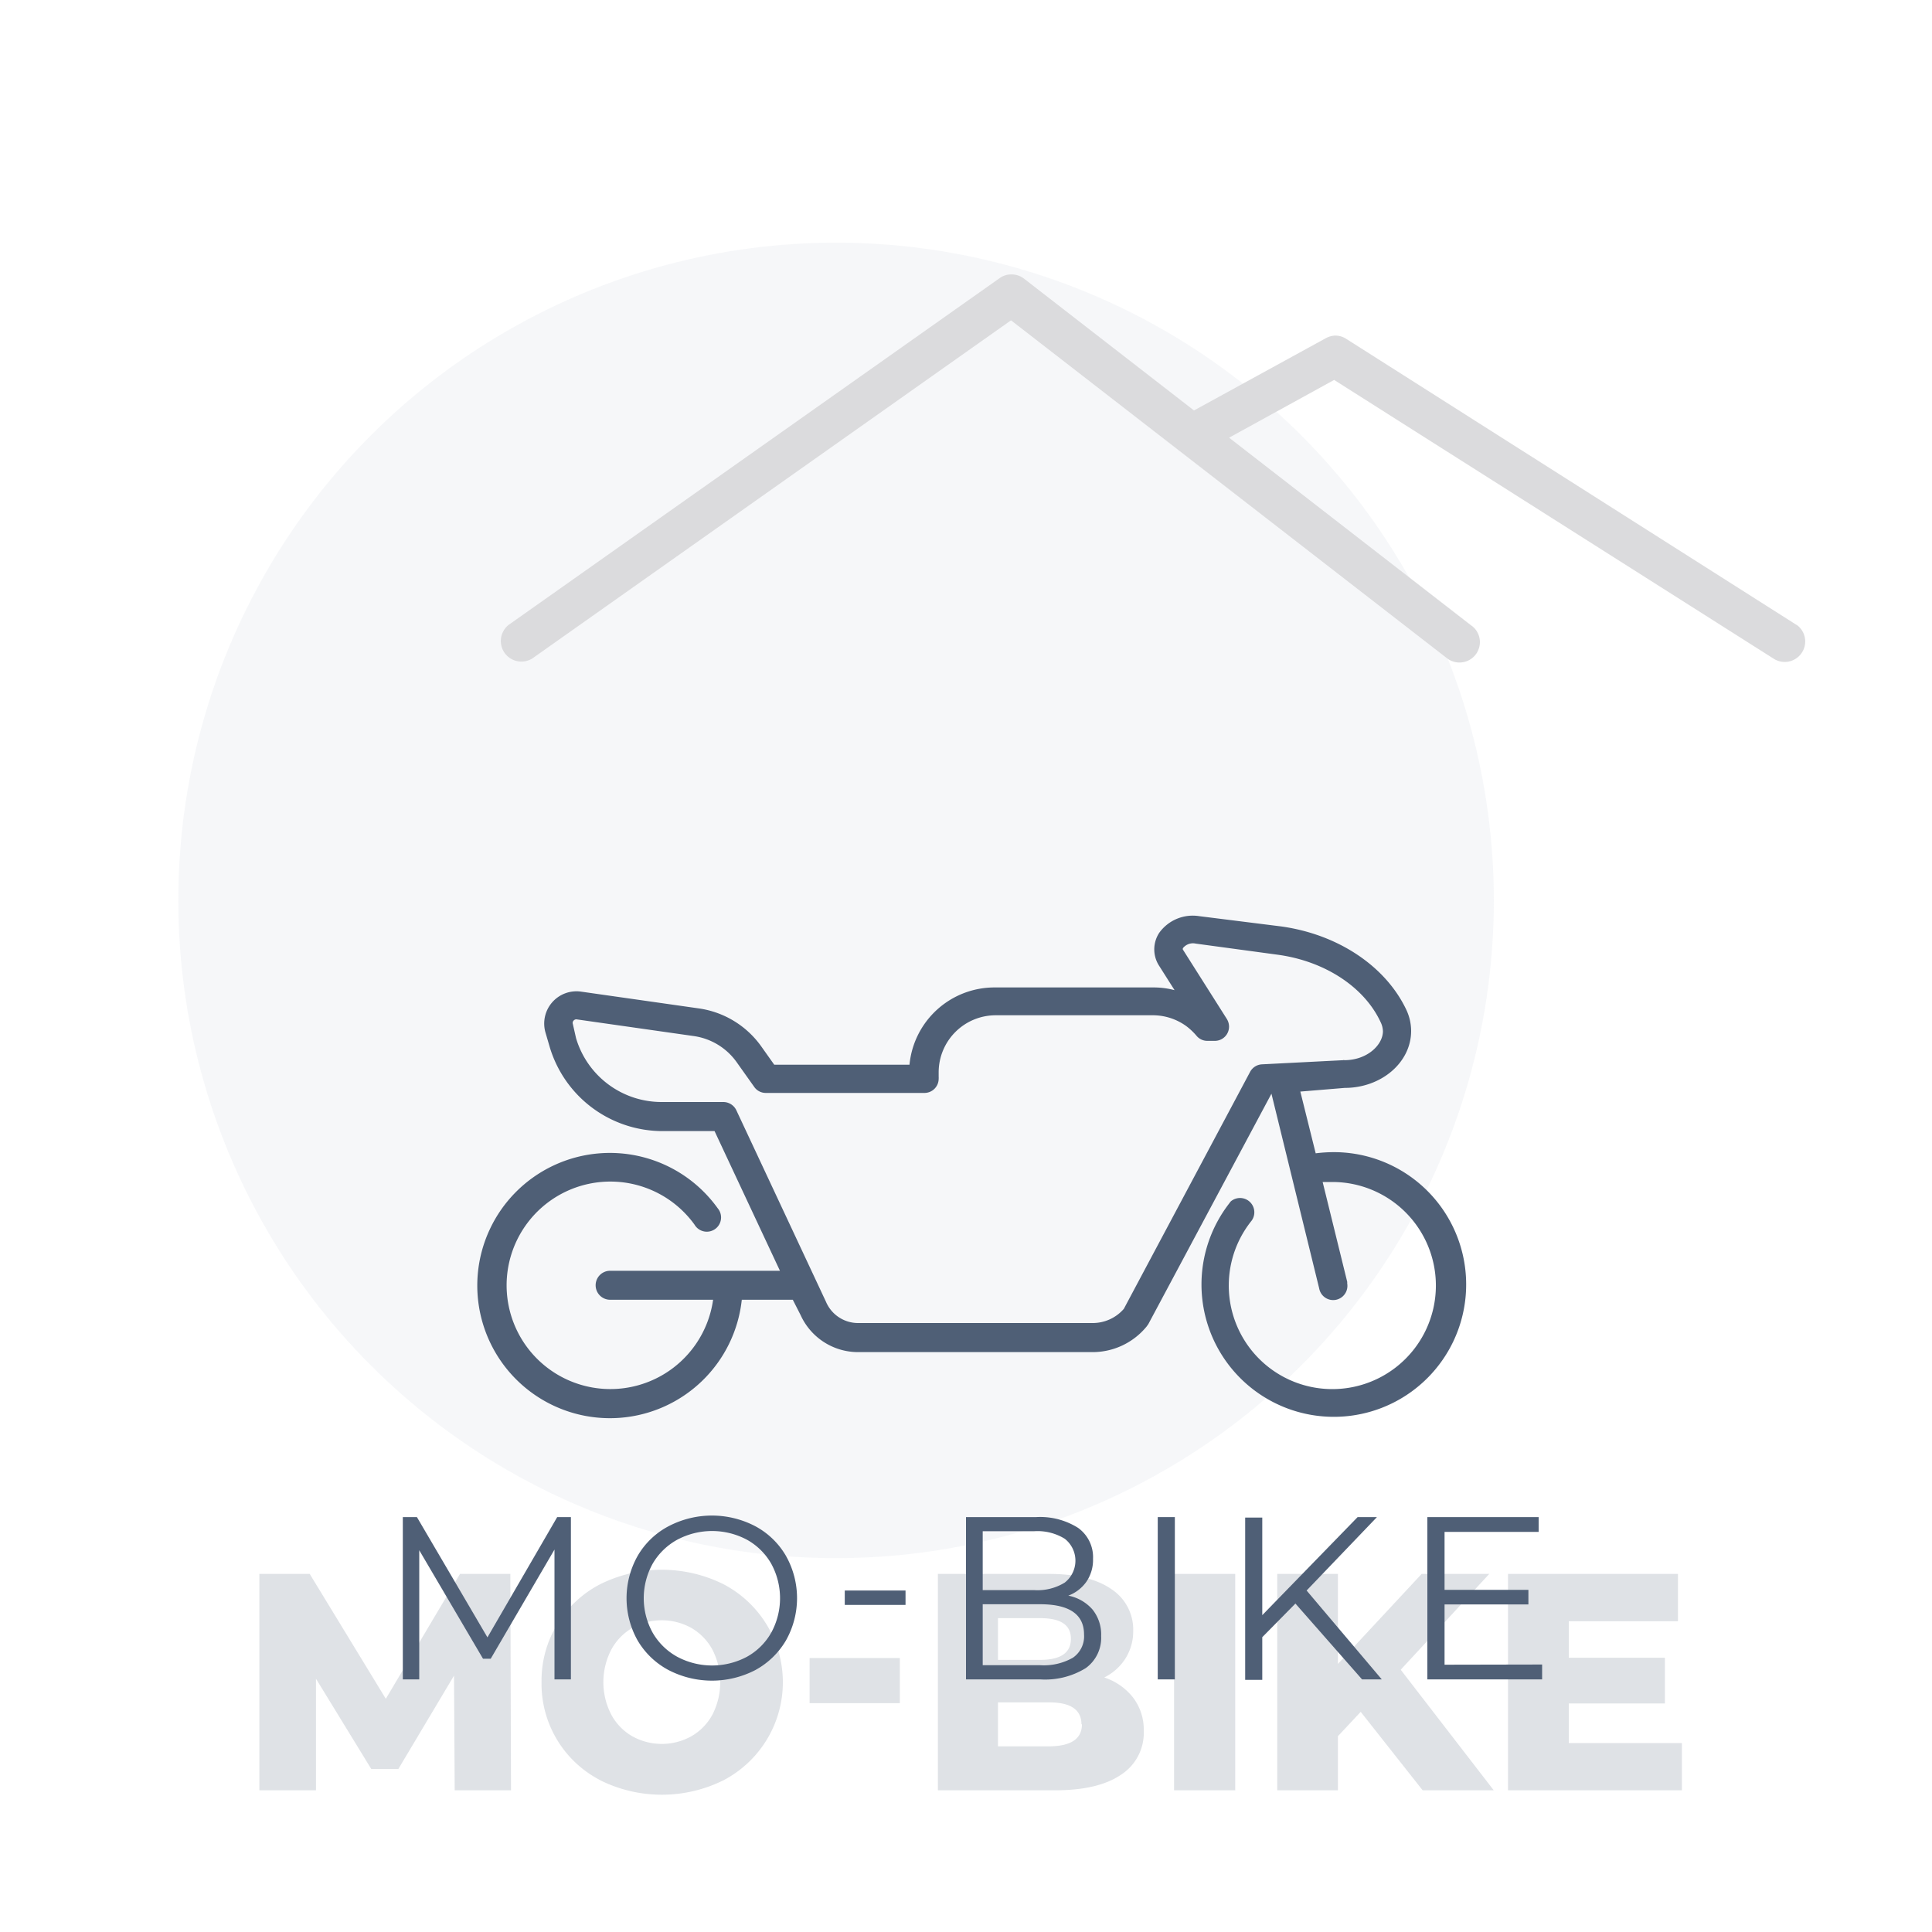
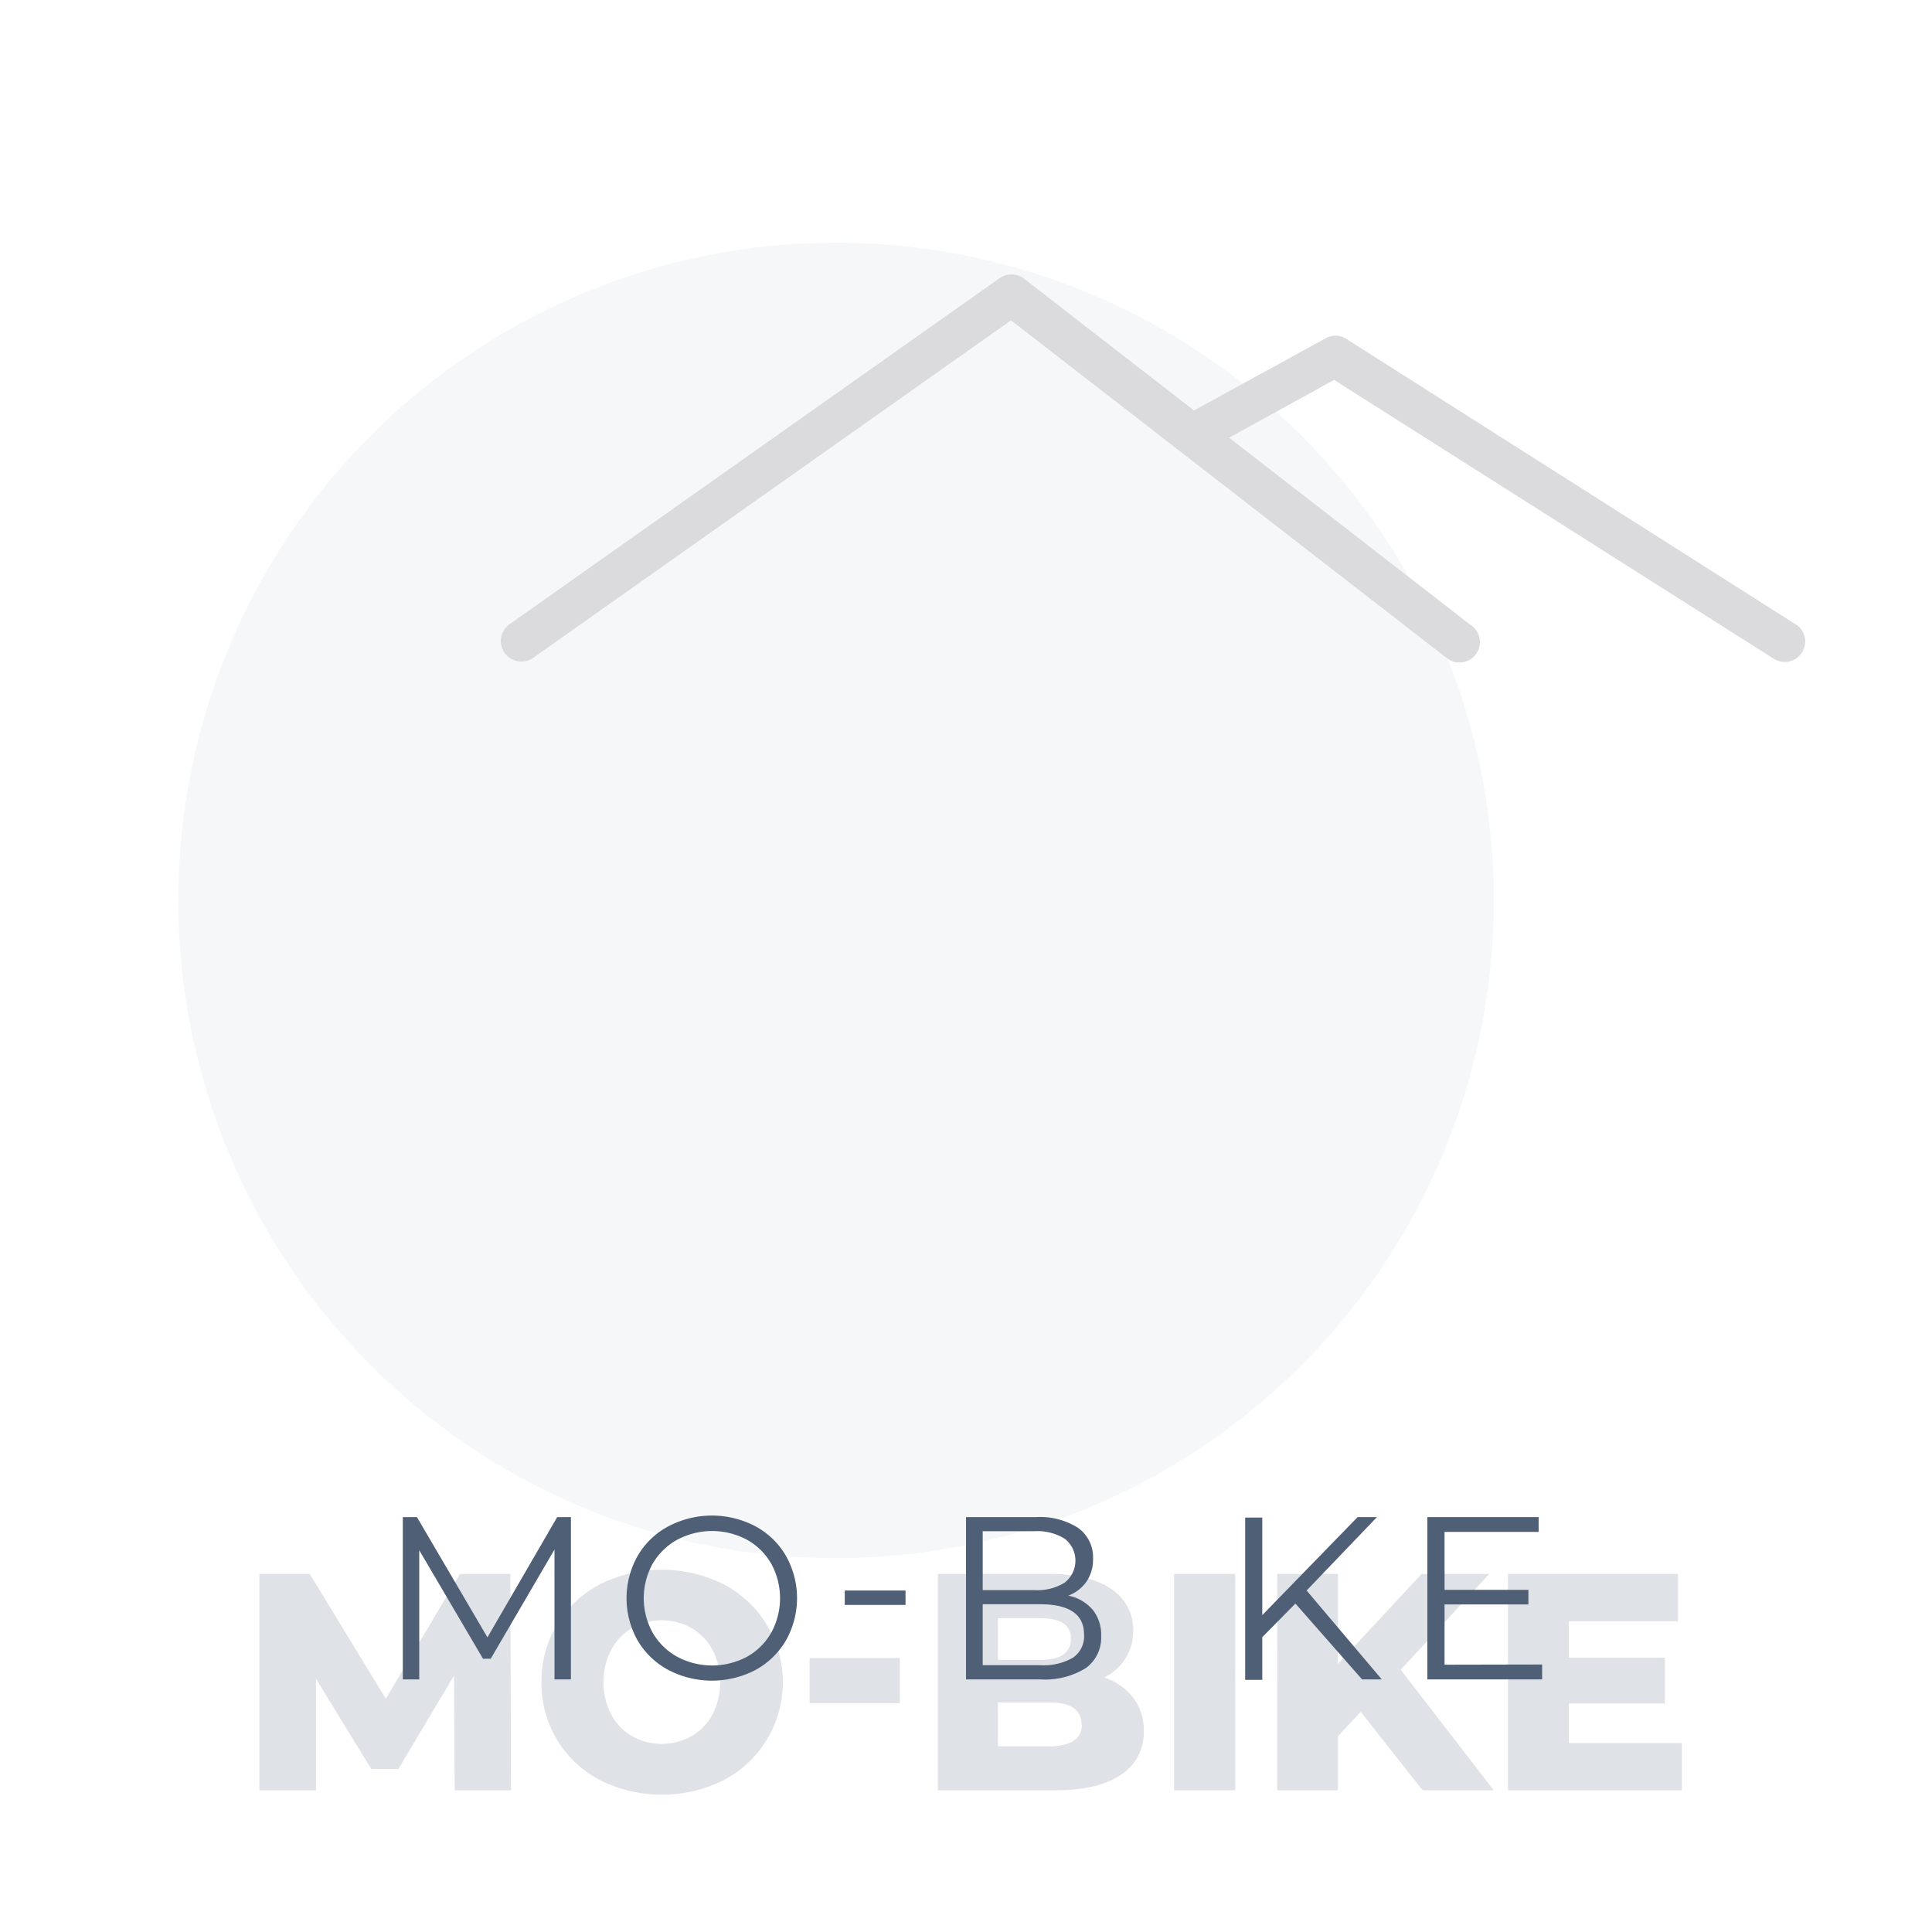
<svg xmlns="http://www.w3.org/2000/svg" viewBox="0 0 200 200">
  <defs>
    <style>.cls-1{fill:#dee2ea;opacity:0.25;}.cls-2{fill:#dbdbdd;}.cls-3{fill:none;}.cls-4,.cls-5{fill:#4f5f76;}.cls-4{opacity:0.18;}</style>
  </defs>
  <title>Artboard 7</title>
  <g id="Layer_19" data-name="Layer 19">
    <g id="BG7">
      <circle class="cls-1" cx="86.55" cy="93.21" r="68.09" />
      <path class="cls-2" d="M104.63,28.41a2.06,2.06,0,0,0-1.13.37L52.65,64.69a2.13,2.13,0,0,0,2.46,3.47l49.55-35,45.08,34.94a2.11,2.11,0,1,0,2.69-3.26l-.1-.07L106,28.84A2.11,2.11,0,0,0,104.63,28.41Z" />
      <path class="cls-2" d="M138.17,34.74a2.23,2.23,0,0,0-.94.28L123,42.82a2.12,2.12,0,0,0,2,3.72h0l13.11-7.21,45.55,28.89a2.12,2.12,0,0,0,2.42-3.47l-.15-.09L139.38,35.09A2.09,2.09,0,0,0,138.17,34.74Z" />
      <rect class="cls-3" y="0.75" width="200" height="200" />
    </g>
  </g>
  <g id="Motorka">
    <path class="cls-4" d="M47.07,185.33,47,173.46l-5.76,9.66H38.43l-5.72-9.34v11.55H26.85v-22.4h5.21l7.88,12.93,7.68-12.93h5.21l.07,22.4Z" />
    <path class="cls-4" d="M62.13,184.28a11.22,11.22,0,0,1-6.07-10.15A11.22,11.22,0,0,1,62.13,164a14.34,14.34,0,0,1,12.77,0,11.45,11.45,0,0,1,0,20.29,14.34,14.34,0,0,1-12.77,0Zm9.45-4.55a5.69,5.69,0,0,0,2.18-2.25,7.39,7.39,0,0,0,0-6.69,5.78,5.78,0,0,0-2.18-2.26,6.29,6.29,0,0,0-6.14,0,5.76,5.76,0,0,0-2.17,2.26,7.31,7.31,0,0,0,0,6.69,5.67,5.67,0,0,0,2.17,2.25,6.29,6.29,0,0,0,6.14,0Z" />
    <path class="cls-4" d="M83.81,171.64h9.34v4.67H83.81Z" />
    <path class="cls-4" d="M117.31,175.75a5.46,5.46,0,0,1,1.09,3.44,5.15,5.15,0,0,1-2.37,4.54q-2.37,1.61-6.85,1.6H97.09v-22.4h11.46c2.85,0,5,.53,6.52,1.59a5,5,0,0,1,2.24,4.27,5.31,5.31,0,0,1-.78,2.86,5.46,5.46,0,0,1-2.22,2A6.29,6.29,0,0,1,117.31,175.75Zm-14-8.24v4.32h4.35c2.14,0,3.2-.73,3.2-2.18s-1.06-2.14-3.2-2.14Zm8.64,11q0-2.28-3.33-2.28h-5.31v4.55h5.31C110.89,180.76,112,180,112,178.49Z" />
    <path class="cls-4" d="M121.54,162.93h6.33v22.4h-6.33Z" />
    <path class="cls-4" d="M140.86,177.21l-2.36,2.52v5.6h-6.28v-22.4h6.28v9.32l8.67-9.32h7L145,172.85l9.63,12.48h-7.36Z" />
    <path class="cls-4" d="M174.11,180.44v4.89h-18v-22.4H173.7v4.9H162.4v3.78h9.95v4.73H162.4v4.1Z" />
    <path class="cls-5" d="M59.1,157.05v16.8H57.4V160.41l-6.6,11.3H50l-6.6-11.23v13.37h-1.7v-16.8h1.46l7.3,12.45,7.22-12.45Z" />
    <path class="cls-5" d="M69.2,172.88A8.14,8.14,0,0,1,66,169.81a8.93,8.93,0,0,1,0-8.73A8,8,0,0,1,69.2,158a9.68,9.68,0,0,1,9,0,8.08,8.08,0,0,1,3.16,3.06,8.92,8.92,0,0,1,0,8.76,8.22,8.22,0,0,1-3.16,3.06,9.76,9.76,0,0,1-9,0Zm8.12-1.37a6.51,6.51,0,0,0,2.52-2.5,7.44,7.44,0,0,0,0-7.13,6.55,6.55,0,0,0-2.52-2.49,7.67,7.67,0,0,0-7.21,0,6.63,6.63,0,0,0-2.55,2.49,7.37,7.37,0,0,0,0,7.13,6.59,6.59,0,0,0,2.55,2.5,7.67,7.67,0,0,0,7.21,0Z" />
    <path class="cls-5" d="M87.45,164.65h6.29v1.49H87.45Z" />
    <path class="cls-5" d="M113.09,166.61a4.12,4.12,0,0,1,.9,2.75,3.86,3.86,0,0,1-1.59,3.32,8,8,0,0,1-4.72,1.17H100v-16.8h7.25a7.34,7.34,0,0,1,4.36,1.12,3.73,3.73,0,0,1,1.54,3.2,4,4,0,0,1-.68,2.36,4,4,0,0,1-1.88,1.45A4.46,4.46,0,0,1,113.09,166.61Zm-11.36-8.1v6.1h5.35a5.37,5.37,0,0,0,3.14-.78,2.88,2.88,0,0,0,0-4.54,5.37,5.37,0,0,0-3.14-.78Zm9.33,13.1a2.68,2.68,0,0,0,1.16-2.4q0-3.14-4.56-3.14h-5.93v6.31h5.93A6.07,6.07,0,0,0,111.06,171.61Z" />
-     <path class="cls-5" d="M119.85,157.05h1.77v16.8h-1.77Z" />
    <path class="cls-5" d="M134.1,166l-3.43,3.48v4.42H128.9v-16.8h1.77V167.2l9.87-10.15h2l-7.28,7.6,7.78,9.2H141Z" />
    <path class="cls-5" d="M159.64,172.31v1.54H147.76v-16.8h11.52v1.53h-9.74v6h8.68v1.51h-8.68v6.24Z" />
-     <path class="cls-5" d="M138,119.27a15.54,15.54,0,0,0-1.8.12L134.61,113l4.59-.38c3.8,0,6.88-2.64,6.88-5.9a5.18,5.18,0,0,0-.48-2.15c-2.13-4.54-7.09-7.86-13-8.67l-8.46-1.06A4.27,4.27,0,0,0,120,96.57a3.12,3.12,0,0,0,0,3.42l1.59,2.51a8.51,8.51,0,0,0-2.25-.28H103a8.84,8.84,0,0,0-8.85,8h-14l-1.34-1.89a9.58,9.58,0,0,0-6.47-3.94l-12.21-1.74a3.34,3.34,0,0,0-3.67,4.21l.43,1.47a12.19,12.19,0,0,0,11.63,8.76h5.45l6.77,14.46H63.16a1.48,1.48,0,1,0,0,3H73.82a10.74,10.74,0,1,1-1.92-7.77,1.47,1.47,0,0,0,2.54-1.5,1.91,1.91,0,0,0-.15-.21,13.73,13.73,0,1,0,2.5,9.48h5.28l.81,1.59a6.53,6.53,0,0,0,5.9,3.83h24.34a7.23,7.23,0,0,0,5.57-2.64l.18-.25,12.75-23.86,4.94,20.15a1.47,1.47,0,1,0,2.9-.52.85.85,0,0,0,0-.17l-2.54-10.32H138a10.72,10.72,0,1,1-8.43,4,1.48,1.48,0,0,0-2.15-2,1.39,1.39,0,0,0-.15.19A13.7,13.7,0,1,0,138,119.27Zm-7.37-9.09a1.48,1.48,0,0,0-1.21.76l-13.08,24.55a4.26,4.26,0,0,1-3.21,1.47H88.78a3.61,3.61,0,0,1-3.27-2.19l-9.29-19.85a1.5,1.5,0,0,0-1.34-.84h-6.4a9.23,9.23,0,0,1-8.85-6.62L59.3,106a.35.35,0,0,1,.08-.35.39.39,0,0,1,.28-.13h0l12.21,1.74A6.58,6.58,0,0,1,76.29,110l1.79,2.52a1.45,1.45,0,0,0,1.19.62H95.68a1.47,1.47,0,0,0,1.49-1.46,1.64,1.64,0,0,0,0-.22V111a5.91,5.91,0,0,1,5.9-5.9h16.26a5.91,5.91,0,0,1,3.47,1.12,6.62,6.62,0,0,1,1.06,1,1.45,1.45,0,0,0,1.12.53h.76a1.47,1.47,0,0,0,1.49-1.46,1.53,1.53,0,0,0-.23-.81l-4.51-7.12a.18.18,0,0,1,0-.25h0a1.32,1.32,0,0,1,1.28-.43l8.48,1.15c4.89.66,9,3.35,10.68,7a2.27,2.27,0,0,1,.23.92c0,1.4-1.61,3-4,3h0a.09.09,0,0,0-.1,0Z" />
    <rect class="cls-3" y="-0.07" width="200" height="200" />
  </g>
</svg>